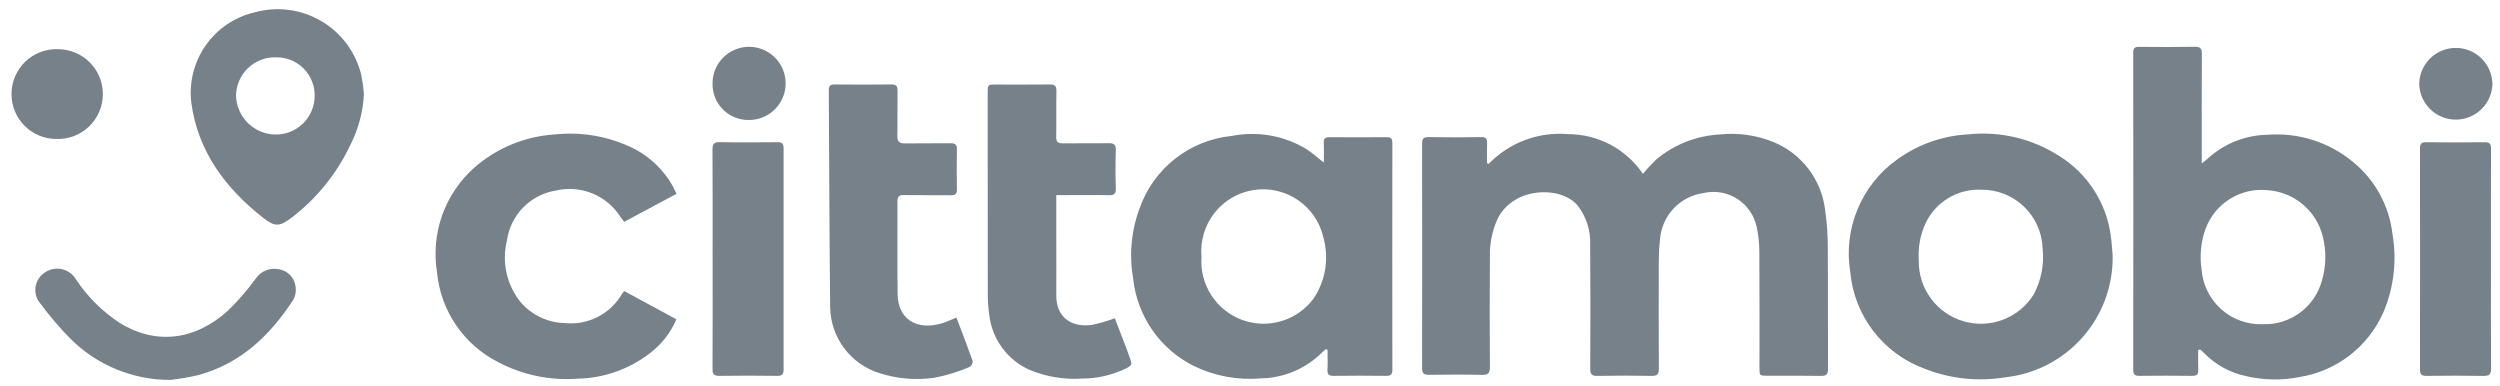
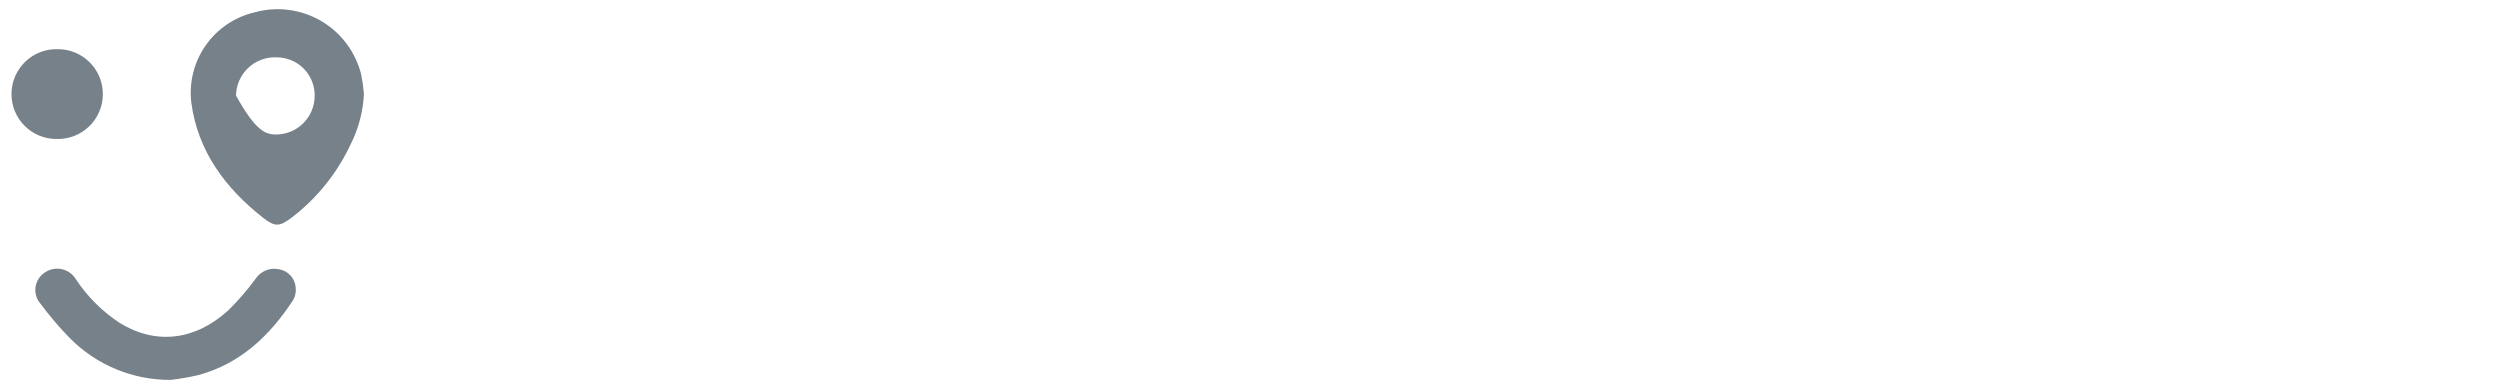
<svg xmlns="http://www.w3.org/2000/svg" width="123" height="19" viewBox="0 0 123 19" fill="none">
-   <path d="M17.905 4.604C17.867 5.472 17.645 6.321 17.254 7.096C16.593 8.513 15.599 9.749 14.358 10.7C13.761 11.152 13.533 11.177 12.947 10.717C11.086 9.256 9.731 7.44 9.413 5.054C9.293 4.059 9.545 3.055 10.119 2.235C10.693 1.414 11.55 0.835 12.525 0.608C13.07 0.456 13.64 0.415 14.201 0.487C14.763 0.559 15.304 0.743 15.793 1.028C16.282 1.313 16.709 1.693 17.048 2.146C17.388 2.599 17.633 3.115 17.77 3.665C17.831 3.975 17.876 4.289 17.905 4.604ZM13.575 2.82C13.323 2.813 13.071 2.856 12.835 2.947C12.599 3.038 12.383 3.175 12.201 3.35C12.018 3.525 11.872 3.735 11.771 3.967C11.67 4.199 11.616 4.449 11.612 4.702C11.624 5.211 11.834 5.697 12.197 6.054C12.56 6.412 13.048 6.614 13.557 6.618C14.062 6.623 14.548 6.428 14.909 6.075C15.269 5.722 15.476 5.24 15.482 4.735C15.488 4.482 15.443 4.231 15.349 3.996C15.256 3.762 15.116 3.549 14.937 3.37C14.759 3.191 14.546 3.05 14.312 2.956C14.078 2.862 13.827 2.816 13.575 2.822M8.396 18.691C7.478 18.696 6.569 18.519 5.721 18.169C4.872 17.82 4.102 17.305 3.454 16.654C2.928 16.119 2.439 15.547 1.993 14.943C1.895 14.832 1.823 14.701 1.78 14.56C1.738 14.418 1.727 14.269 1.748 14.123C1.768 13.976 1.821 13.836 1.901 13.712C1.981 13.588 2.087 13.482 2.212 13.403C2.332 13.322 2.467 13.265 2.609 13.238C2.752 13.21 2.898 13.211 3.04 13.242C3.182 13.273 3.316 13.332 3.434 13.416C3.553 13.5 3.653 13.607 3.728 13.731C4.292 14.587 5.024 15.318 5.879 15.881C7.64 16.972 9.575 16.773 11.224 15.276C11.716 14.794 12.168 14.272 12.576 13.716C12.696 13.534 12.868 13.392 13.069 13.307C13.271 13.223 13.492 13.202 13.707 13.245C13.929 13.276 14.135 13.383 14.288 13.548C14.441 13.713 14.533 13.926 14.548 14.151C14.573 14.363 14.528 14.578 14.422 14.764C13.282 16.506 11.837 17.891 9.755 18.455C9.307 18.559 8.853 18.638 8.396 18.691ZM2.806 6.837C2.512 6.842 2.22 6.788 1.946 6.677C1.673 6.567 1.425 6.403 1.216 6.196C1.007 5.988 0.842 5.74 0.73 5.468C0.618 5.195 0.562 4.903 0.565 4.608C0.567 4.313 0.629 4.022 0.746 3.752C0.863 3.481 1.032 3.237 1.245 3.033C1.458 2.829 1.709 2.67 1.984 2.564C2.259 2.459 2.552 2.41 2.847 2.42C3.139 2.419 3.428 2.476 3.698 2.588C3.968 2.7 4.213 2.864 4.419 3.072C4.625 3.279 4.787 3.525 4.898 3.796C5.008 4.067 5.063 4.357 5.06 4.649C5.058 4.942 4.997 5.23 4.882 5.499C4.767 5.768 4.6 6.011 4.39 6.215C4.18 6.418 3.933 6.578 3.661 6.685C3.389 6.792 3.098 6.844 2.806 6.837Z" fill="#76818A" />
-   <path d="M73.234 8.074C73.734 7.553 74.343 7.15 75.017 6.895C75.692 6.64 76.415 6.539 77.134 6.6C77.863 6.597 78.581 6.774 79.226 7.114C79.871 7.455 80.422 7.949 80.831 8.553C81.033 8.308 81.248 8.076 81.476 7.856C82.361 7.111 83.463 6.676 84.617 6.615C85.503 6.522 86.397 6.646 87.224 6.976C87.922 7.256 88.53 7.721 88.985 8.32C89.439 8.92 89.721 9.632 89.802 10.38C89.887 10.969 89.929 11.563 89.927 12.157C89.943 14.15 89.927 16.149 89.939 18.143C89.939 18.414 89.864 18.498 89.589 18.494C88.721 18.478 87.85 18.487 86.98 18.487C86.567 18.487 86.566 18.487 86.566 18.09C86.566 16.176 86.574 14.263 86.559 12.349C86.556 11.95 86.512 11.552 86.428 11.162C86.368 10.88 86.252 10.613 86.088 10.376C85.924 10.139 85.714 9.937 85.471 9.782C85.228 9.628 84.957 9.522 84.674 9.473C84.39 9.424 84.099 9.432 83.818 9.497C83.257 9.573 82.738 9.839 82.348 10.251C81.958 10.662 81.72 11.195 81.674 11.76C81.634 12.096 81.614 12.434 81.612 12.772C81.606 14.562 81.606 16.352 81.615 18.141C81.615 18.406 81.548 18.498 81.268 18.494C80.378 18.476 79.488 18.476 78.597 18.494C78.295 18.502 78.237 18.395 78.24 18.122C78.249 16.096 78.254 14.07 78.236 12.041C78.264 11.347 78.047 10.665 77.623 10.115C76.828 9.144 74.457 9.153 73.666 10.796C73.408 11.38 73.284 12.015 73.303 12.653C73.289 14.453 73.289 16.252 73.303 18.053C73.303 18.34 73.234 18.45 72.926 18.443C72.055 18.424 71.185 18.43 70.316 18.441C70.075 18.443 69.967 18.39 69.967 18.118C69.974 14.435 69.974 10.753 69.967 7.071C69.967 6.841 70.018 6.742 70.28 6.746C71.139 6.762 71.998 6.758 72.858 6.746C73.083 6.743 73.177 6.806 73.164 7.042C73.15 7.368 73.16 7.696 73.16 8.023L73.238 8.069M108.151 17.222C108.151 17.546 108.14 17.871 108.155 18.193C108.166 18.424 108.078 18.495 107.849 18.492C106.988 18.481 106.129 18.481 105.27 18.492C105.052 18.492 104.955 18.444 104.955 18.201C104.962 12.997 104.962 7.793 104.955 2.587C104.955 2.369 105.029 2.302 105.243 2.305C106.156 2.313 107.067 2.317 107.977 2.302C108.249 2.297 108.335 2.375 108.331 2.649C108.321 4.306 108.326 5.963 108.326 7.619V8.04C108.47 7.926 108.554 7.865 108.632 7.793C109.435 7.062 110.476 6.649 111.56 6.631C113.083 6.513 114.592 6.992 115.768 7.968C116.851 8.849 117.547 10.118 117.708 11.505C117.936 12.809 117.78 14.15 117.261 15.367C116.892 16.203 116.32 16.933 115.596 17.49C114.872 18.047 114.019 18.413 113.117 18.554C112.244 18.726 111.344 18.706 110.479 18.498C109.695 18.328 108.98 17.93 108.424 17.353C108.369 17.296 108.305 17.25 108.246 17.197L108.151 17.222ZM111.346 15.95C111.996 15.971 112.634 15.773 113.157 15.387C113.681 15.001 114.06 14.451 114.233 13.823C114.45 13.103 114.464 12.336 114.274 11.608C114.118 11 113.775 10.456 113.295 10.053C112.814 9.65 112.219 9.407 111.594 9.36C110.937 9.286 110.274 9.437 109.713 9.786C109.152 10.136 108.726 10.665 108.502 11.287C108.282 11.919 108.219 12.595 108.317 13.256C108.373 14.011 108.721 14.714 109.286 15.217C109.852 15.72 110.59 15.983 111.346 15.95M65.233 17.177C65.169 17.234 65.098 17.288 65.036 17.35C64.236 18.145 63.159 18.599 62.031 18.616C60.892 18.715 59.748 18.501 58.721 17.998C57.907 17.59 57.209 16.983 56.69 16.234C56.171 15.485 55.848 14.618 55.752 13.711C55.545 12.531 55.661 11.318 56.087 10.198C56.432 9.245 57.041 8.41 57.841 7.788C58.642 7.167 59.601 6.785 60.609 6.687C61.88 6.437 63.198 6.674 64.301 7.351C64.572 7.53 64.816 7.75 65.133 7.999C65.133 7.635 65.144 7.335 65.129 7.031C65.119 6.813 65.204 6.747 65.419 6.749C66.349 6.757 67.28 6.757 68.213 6.749C68.426 6.749 68.504 6.81 68.504 7.029C68.499 10.752 68.499 14.474 68.504 18.196C68.504 18.432 68.42 18.494 68.195 18.492C67.337 18.481 66.478 18.481 65.618 18.492C65.391 18.494 65.298 18.429 65.311 18.194C65.329 17.868 65.315 17.54 65.315 17.213C65.287 17.201 65.26 17.189 65.232 17.176M59.114 12.638C59.066 13.299 59.233 13.957 59.59 14.515C59.947 15.072 60.475 15.499 61.094 15.732C61.714 15.964 62.392 15.99 63.027 15.804C63.662 15.619 64.22 15.233 64.618 14.703C64.914 14.268 65.111 13.773 65.197 13.253C65.282 12.733 65.254 12.201 65.114 11.694C64.945 10.938 64.495 10.276 63.855 9.84C63.216 9.405 62.435 9.23 61.671 9.35C60.907 9.47 60.218 9.877 59.743 10.488C59.268 11.099 59.043 11.868 59.114 12.638ZM103.943 12.593C103.963 14.069 103.433 15.498 102.455 16.602C101.478 17.707 100.123 18.406 98.658 18.563C97.317 18.785 95.942 18.637 94.679 18.136C93.686 17.771 92.816 17.133 92.171 16.293C91.525 15.454 91.131 14.449 91.034 13.394C90.862 12.357 90.983 11.292 91.381 10.319C91.779 9.345 92.441 8.502 93.29 7.884C94.318 7.124 95.546 6.681 96.821 6.611C98.394 6.443 99.977 6.817 101.309 7.671C102.003 8.1 102.593 8.681 103.033 9.368C103.474 10.056 103.755 10.834 103.856 11.645C103.901 11.959 103.914 12.276 103.944 12.592M97.465 9.333C96.904 9.31 96.348 9.452 95.866 9.74C95.383 10.029 94.996 10.452 94.75 10.958C94.479 11.537 94.359 12.175 94.403 12.813C94.391 13.483 94.599 14.138 94.995 14.678C95.39 15.218 95.952 15.613 96.593 15.803C97.235 15.993 97.921 15.968 98.546 15.73C99.172 15.493 99.703 15.057 100.057 14.489C100.431 13.79 100.585 12.994 100.496 12.207C100.466 11.426 100.132 10.689 99.566 10.152C98.999 9.615 98.245 9.321 97.465 9.333ZM33.286 9.535L30.708 10.915C30.636 10.819 30.578 10.748 30.528 10.674C30.196 10.15 29.708 9.745 29.134 9.512C28.559 9.28 27.926 9.234 27.324 9.379C26.719 9.481 26.162 9.774 25.734 10.214C25.306 10.653 25.029 11.218 24.943 11.826C24.813 12.348 24.805 12.892 24.919 13.416C25.034 13.941 25.267 14.432 25.602 14.852C25.87 15.168 26.2 15.423 26.573 15.603C26.945 15.782 27.351 15.882 27.765 15.894C28.328 15.956 28.898 15.852 29.403 15.595C29.908 15.338 30.328 14.939 30.61 14.447C30.633 14.414 30.661 14.384 30.712 14.32C31.561 14.78 32.409 15.24 33.277 15.709C32.99 16.384 32.529 16.97 31.939 17.406C30.92 18.179 29.682 18.608 28.403 18.632C27.059 18.73 25.715 18.45 24.523 17.823C23.686 17.402 22.969 16.775 22.441 16.001C21.912 15.226 21.588 14.33 21.501 13.397C21.348 12.453 21.436 11.485 21.757 10.584C22.079 9.683 22.623 8.879 23.339 8.245C24.435 7.285 25.817 6.713 27.27 6.617C28.496 6.481 29.736 6.669 30.867 7.163C31.827 7.566 32.622 8.284 33.121 9.199C33.172 9.297 33.217 9.399 33.284 9.535M51.969 9.601V11.812C51.969 12.716 51.978 13.621 51.969 14.526C51.955 15.635 52.753 16.135 53.752 15.98C54.125 15.897 54.492 15.79 54.85 15.659L55.449 17.218C55.481 17.305 55.511 17.394 55.541 17.481C55.728 17.971 55.73 17.977 55.239 18.201C54.624 18.474 53.961 18.617 53.289 18.624C52.39 18.689 51.489 18.543 50.657 18.198C50.117 17.959 49.65 17.582 49.302 17.105C48.953 16.629 48.736 16.069 48.671 15.482C48.62 15.137 48.596 14.788 48.599 14.44C48.593 11.151 48.592 7.862 48.594 4.572C48.594 4.163 48.594 4.16 48.998 4.16C49.877 4.16 50.757 4.168 51.636 4.156C51.888 4.152 51.982 4.219 51.977 4.484C51.959 5.233 51.981 5.985 51.965 6.732C51.959 6.983 52.052 7.055 52.286 7.051C53.031 7.043 53.777 7.059 54.521 7.044C54.793 7.039 54.909 7.1 54.898 7.402C54.877 8.018 54.877 8.636 54.898 9.252C54.905 9.517 54.834 9.613 54.552 9.605C53.818 9.588 53.083 9.6 52.348 9.6L51.969 9.601ZM47.053 15.62C47.328 16.343 47.605 17.051 47.857 17.764C47.858 17.823 47.844 17.88 47.816 17.931C47.789 17.983 47.748 18.026 47.699 18.057C47.142 18.296 46.561 18.473 45.966 18.587C45.063 18.715 44.142 18.638 43.273 18.359C42.577 18.144 41.967 17.714 41.531 17.13C41.095 16.547 40.854 15.84 40.844 15.111C40.804 11.554 40.8 7.997 40.776 4.44C40.776 4.224 40.847 4.153 41.063 4.156C41.996 4.165 42.927 4.166 43.858 4.156C44.096 4.153 44.161 4.238 44.158 4.462C44.148 5.203 44.165 5.944 44.15 6.684C44.143 6.972 44.252 7.061 44.533 7.056C45.278 7.043 46.024 7.058 46.77 7.048C46.995 7.045 47.084 7.114 47.08 7.348C47.068 8.006 47.068 8.664 47.08 9.322C47.082 9.536 47.007 9.608 46.79 9.606C46.014 9.597 45.237 9.61 44.461 9.598C44.228 9.593 44.155 9.676 44.155 9.899C44.16 11.421 44.141 12.945 44.163 14.466C44.179 15.7 45.093 16.286 46.362 15.901C46.587 15.833 46.8 15.728 47.057 15.623M35.06 12.752C35.06 10.954 35.067 9.155 35.054 7.356C35.054 7.067 35.138 6.988 35.423 6.994C36.364 7.011 37.306 7.005 38.247 6.996C38.475 6.994 38.553 7.062 38.553 7.294C38.549 10.922 38.549 14.55 38.553 18.177C38.553 18.424 38.477 18.496 38.233 18.492C37.292 18.479 36.351 18.479 35.41 18.492C35.139 18.496 35.052 18.42 35.056 18.146C35.066 16.348 35.061 14.55 35.061 12.75M122.554 12.742C122.554 14.531 122.547 16.319 122.561 18.108C122.561 18.394 122.498 18.502 122.185 18.495C121.254 18.48 120.323 18.479 119.393 18.493C119.162 18.493 119.062 18.449 119.062 18.189C119.069 14.56 119.069 10.932 119.062 7.305C119.062 7.049 119.154 6.994 119.389 6.998C120.34 7.009 121.293 7.01 122.245 6.998C122.496 6.996 122.56 7.081 122.558 7.32C122.55 9.128 122.554 10.937 122.554 12.746M122.628 4.14C122.613 4.611 122.414 5.058 122.074 5.384C121.734 5.711 121.28 5.891 120.809 5.886C120.338 5.882 119.887 5.693 119.553 5.359C119.22 5.026 119.03 4.576 119.025 4.104C119.039 3.633 119.238 3.186 119.578 2.859C119.918 2.533 120.373 2.353 120.844 2.357C121.315 2.362 121.766 2.551 122.099 2.884C122.433 3.217 122.622 3.668 122.628 4.14ZM36.848 5.903C36.614 5.907 36.38 5.865 36.162 5.778C35.944 5.691 35.745 5.561 35.578 5.396C35.411 5.231 35.279 5.034 35.189 4.816C35.1 4.599 35.055 4.366 35.057 4.131C35.051 3.774 35.152 3.423 35.346 3.123C35.541 2.823 35.82 2.588 36.149 2.448C36.477 2.307 36.84 2.268 37.191 2.335C37.541 2.402 37.864 2.572 38.118 2.823C38.373 3.074 38.546 3.395 38.617 3.745C38.688 4.096 38.653 4.459 38.517 4.79C38.38 5.12 38.149 5.402 37.852 5.601C37.555 5.799 37.205 5.904 36.848 5.903Z" fill="#76818A" />
+   <path d="M17.905 4.604C17.867 5.472 17.645 6.321 17.254 7.096C16.593 8.513 15.599 9.749 14.358 10.7C13.761 11.152 13.533 11.177 12.947 10.717C11.086 9.256 9.731 7.44 9.413 5.054C9.293 4.059 9.545 3.055 10.119 2.235C10.693 1.414 11.55 0.835 12.525 0.608C13.07 0.456 13.64 0.415 14.201 0.487C14.763 0.559 15.304 0.743 15.793 1.028C16.282 1.313 16.709 1.693 17.048 2.146C17.388 2.599 17.633 3.115 17.77 3.665C17.831 3.975 17.876 4.289 17.905 4.604ZM13.575 2.82C13.323 2.813 13.071 2.856 12.835 2.947C12.599 3.038 12.383 3.175 12.201 3.35C12.018 3.525 11.872 3.735 11.771 3.967C11.67 4.199 11.616 4.449 11.612 4.702C12.56 6.412 13.048 6.614 13.557 6.618C14.062 6.623 14.548 6.428 14.909 6.075C15.269 5.722 15.476 5.24 15.482 4.735C15.488 4.482 15.443 4.231 15.349 3.996C15.256 3.762 15.116 3.549 14.937 3.37C14.759 3.191 14.546 3.05 14.312 2.956C14.078 2.862 13.827 2.816 13.575 2.822M8.396 18.691C7.478 18.696 6.569 18.519 5.721 18.169C4.872 17.82 4.102 17.305 3.454 16.654C2.928 16.119 2.439 15.547 1.993 14.943C1.895 14.832 1.823 14.701 1.78 14.56C1.738 14.418 1.727 14.269 1.748 14.123C1.768 13.976 1.821 13.836 1.901 13.712C1.981 13.588 2.087 13.482 2.212 13.403C2.332 13.322 2.467 13.265 2.609 13.238C2.752 13.21 2.898 13.211 3.04 13.242C3.182 13.273 3.316 13.332 3.434 13.416C3.553 13.5 3.653 13.607 3.728 13.731C4.292 14.587 5.024 15.318 5.879 15.881C7.64 16.972 9.575 16.773 11.224 15.276C11.716 14.794 12.168 14.272 12.576 13.716C12.696 13.534 12.868 13.392 13.069 13.307C13.271 13.223 13.492 13.202 13.707 13.245C13.929 13.276 14.135 13.383 14.288 13.548C14.441 13.713 14.533 13.926 14.548 14.151C14.573 14.363 14.528 14.578 14.422 14.764C13.282 16.506 11.837 17.891 9.755 18.455C9.307 18.559 8.853 18.638 8.396 18.691ZM2.806 6.837C2.512 6.842 2.22 6.788 1.946 6.677C1.673 6.567 1.425 6.403 1.216 6.196C1.007 5.988 0.842 5.74 0.73 5.468C0.618 5.195 0.562 4.903 0.565 4.608C0.567 4.313 0.629 4.022 0.746 3.752C0.863 3.481 1.032 3.237 1.245 3.033C1.458 2.829 1.709 2.67 1.984 2.564C2.259 2.459 2.552 2.41 2.847 2.42C3.139 2.419 3.428 2.476 3.698 2.588C3.968 2.7 4.213 2.864 4.419 3.072C4.625 3.279 4.787 3.525 4.898 3.796C5.008 4.067 5.063 4.357 5.06 4.649C5.058 4.942 4.997 5.23 4.882 5.499C4.767 5.768 4.6 6.011 4.39 6.215C4.18 6.418 3.933 6.578 3.661 6.685C3.389 6.792 3.098 6.844 2.806 6.837Z" fill="#76818A" />
</svg>